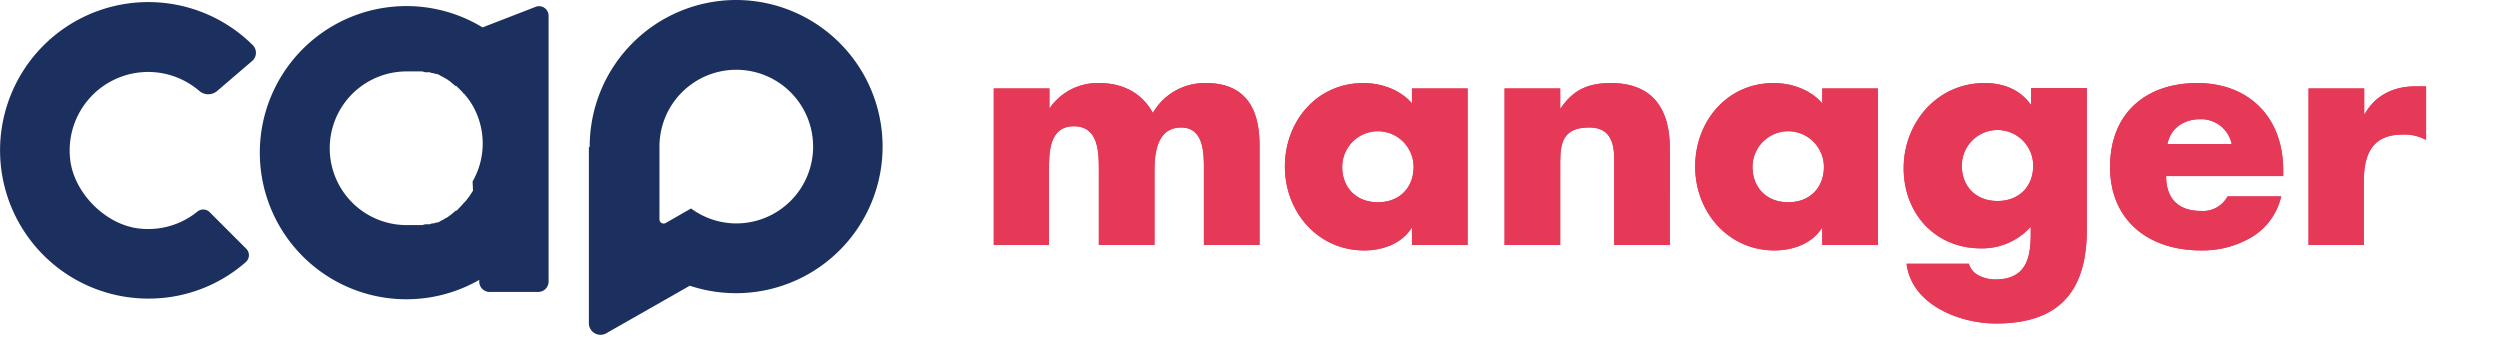
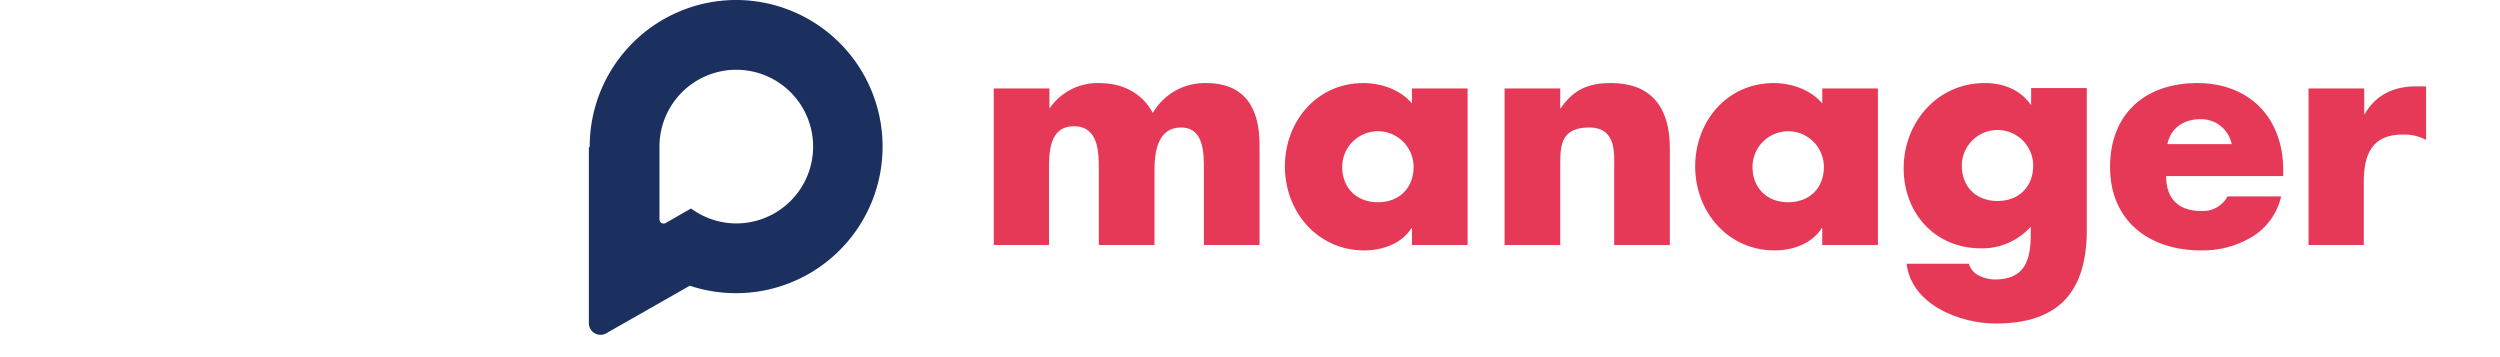
<svg xmlns="http://www.w3.org/2000/svg" viewBox="0 0 602 86" width="602" height="86">
  <defs>
    <clipPath id="clip-path">
      <path d="M252.7,26h.1a14,14,0,0,1,11.9-6c5.4,0,10.2,2.2,12.9,7.2A14.4,14.4,0,0,1,290.4,20c9.6,0,12.9,6.3,12.9,14.9V59H289.9V41c0-3.9.1-10.3-5.5-10.3S278,36.5,278,41V59H264.6V41c0-4.2,0-10.6-6-10.6s-6,6.4-6,10.6V59H239.3V21.3h13.4ZM353.4,59H340V54.9h-.1c-2.4,3.8-7,5.4-11.4,5.4-11.2,0-19.1-9.3-19.1-20.2S317.1,20,328.3,20c4.3,0,8.9,1.6,11.7,4.9V21.3h13.4ZM323.2,40.2c0,4.8,3.2,8.5,8.6,8.5s8.6-3.7,8.6-8.5a8.6,8.6,0,0,0-17.2,0Zm52.5-14.1h.1c3.1-4.6,6.8-6.1,12.1-6.1,10.2,0,14.2,6.4,14.2,15.7V59H388.7V40.6c0-3.6.6-9.9-6-9.9s-7,4-7,8.8V59H362.3V21.3h13.4ZM452.2,59H438.8V54.9h-.1c-2.4,3.8-7,5.4-11.4,5.4-11.2,0-19.1-9.3-19.1-20.2S415.9,20,427.1,20c4.3,0,8.9,1.6,11.7,4.9V21.3h13.4ZM422,40.2c0,4.8,3.2,8.5,8.6,8.5s8.6-3.7,8.6-8.5a8.6,8.6,0,0,0-17.2,0Zm80.5,15.2c0,16-7.9,22.5-21.9,22.5-8.7,0-20.3-4.5-21.5-14.4h15a4.6,4.6,0,0,0,2.5,2.9,8.8,8.8,0,0,0,3.8.9c7.2,0,8.6-4.7,8.6-10.8V54.6a15.7,15.7,0,0,1-12,5.2c-11,0-18.6-8.4-18.6-19.3S466.4,20,477.9,20c4.4,0,8.5,1.5,11.1,5.2h.1v-4h13.4ZM472.4,39.9c0,4.8,3.2,8.5,8.6,8.5s8.6-3.7,8.6-8.5a8.6,8.6,0,0,0-17.2,0Zm77.4,2.5H521.6c0,5.4,2.9,8.4,8.4,8.4a6.7,6.7,0,0,0,6.4-3.5h12.9a15.4,15.4,0,0,1-7.1,9.8A23.1,23.1,0,0,1,530,60.3c-12.5,0-21.9-7.1-21.9-20.1S516.8,20,529.1,20s20.7,8.1,20.7,21Zm-12.4-7.7a7.5,7.5,0,0,0-7.6-6c-3.9,0-7.1,2.1-7.9,6Zm31.9-7.2h.1c2.6-4.6,7-6.7,12.2-6.7h2.6V33.7a10.9,10.9,0,0,0-5.7-1.3c-7.4,0-9.3,4.9-9.3,11.4V59H555.9V21.3h13.4Z" fill="#e53957" />
    </clipPath>
  </defs>
  <title>logo-cap-manager</title>
  <g id="Calque_2" data-name="Calque 2">
    <g id="Calque_1-2" data-name="Calque 1">
      <g>
        <g>
-           <path d="M252.7,26h.1a14,14,0,0,1,11.9-6c5.4,0,10.2,2.2,12.9,7.2A14.4,14.4,0,0,1,290.4,20c9.6,0,12.9,6.3,12.9,14.9V59H289.9V41c0-3.9.1-10.3-5.5-10.3S278,36.5,278,41V59H264.6V41c0-4.2,0-10.6-6-10.6s-6,6.4-6,10.6V59H239.3V21.3h13.4ZM353.4,59H340V54.9h-.1c-2.4,3.8-7,5.4-11.4,5.4-11.2,0-19.1-9.3-19.1-20.2S317.1,20,328.3,20c4.3,0,8.9,1.6,11.7,4.9V21.3h13.4ZM323.2,40.2c0,4.8,3.2,8.5,8.6,8.5s8.6-3.7,8.6-8.5a8.6,8.6,0,0,0-17.2,0Zm52.5-14.1h.1c3.1-4.6,6.8-6.1,12.1-6.1,10.2,0,14.2,6.4,14.2,15.7V59H388.7V40.6c0-3.6.6-9.9-6-9.9s-7,4-7,8.8V59H362.3V21.3h13.4ZM452.2,59H438.8V54.9h-.1c-2.4,3.8-7,5.4-11.4,5.4-11.2,0-19.1-9.3-19.1-20.2S415.9,20,427.1,20c4.3,0,8.9,1.6,11.7,4.9V21.3h13.4ZM422,40.2c0,4.8,3.2,8.5,8.6,8.5s8.6-3.7,8.6-8.5a8.6,8.6,0,0,0-17.2,0Zm80.5,15.2c0,16-7.9,22.5-21.9,22.5-8.7,0-20.3-4.5-21.5-14.4h15a4.6,4.6,0,0,0,2.5,2.9,8.8,8.8,0,0,0,3.8.9c7.2,0,8.6-4.7,8.6-10.8V54.6a15.7,15.7,0,0,1-12,5.2c-11,0-18.6-8.4-18.6-19.3S466.4,20,477.9,20c4.4,0,8.5,1.5,11.1,5.2h.1v-4h13.4ZM472.4,39.9c0,4.8,3.2,8.5,8.6,8.5s8.6-3.7,8.6-8.5a8.6,8.6,0,0,0-17.2,0Zm77.4,2.5H521.6c0,5.4,2.9,8.4,8.4,8.4a6.7,6.7,0,0,0,6.4-3.5h12.9a15.4,15.4,0,0,1-7.1,9.8A23.1,23.1,0,0,1,530,60.3c-12.5,0-21.9-7.1-21.9-20.1S516.8,20,529.1,20s20.7,8.1,20.7,21Zm-12.4-7.7a7.5,7.5,0,0,0-7.6-6c-3.9,0-7.1,2.1-7.9,6Zm31.9-7.2h.1c2.6-4.6,7-6.7,12.2-6.7h2.6V33.7a10.9,10.9,0,0,0-5.7-1.3c-7.4,0-9.3,4.9-9.3,11.4V59H555.9V21.3h13.4Z" fill="#e53957" />
          <g clip-path="url(#clip-path)">
            <rect x="228.1" y="5.7" width="374" height="80.63" fill="#e53957" />
          </g>
        </g>
        <path d="M177.3,0A35.3,35.3,0,0,0,142,35.3v.2l-.2-.2V77.9a2.8,2.8,0,0,0,4.1,2.4l20.2-11.5A35.3,35.3,0,1,0,177.3,0Zm0,53.8a18.4,18.4,0,0,1-10.9-3.6l-6.1,3.5a1,1,0,0,1-1.5-.9V35.3h0V35h0a18.5,18.5,0,1,1,18.5,18.8Z" fill="#1b305e" />
-         <path d="M129.1,1.6l-12.9,5a35.3,35.3,0,1,0-.8,60.8v.4a2.5,2.5,0,0,0,2.5,2.5h11.7a2.5,2.5,0,0,0,2.5-2.5V3.8A2.3,2.3,0,0,0,129.1,1.6ZM113.9,45.9h0a18.6,18.6,0,0,1-1.6,2.3h0l-.4.5h-.1l-.4.5h0L110,50.7h-.2l-.4.3-.2.2-.4.3-.2.2-.7.5-.3.2-.4.2-.3.2-.4.2-.4.2-.3.2-.5.2h-.3l-.6.2H104l-.5.2h-1.1l-.7.2H97.9a18.5,18.5,0,1,1,0-37h3.8l.7.2h1.1l.5.2h.3l.6.2h.3l.5.2.3.2.4.2.4.2.3.2.4.2.3.2.7.5.2.2.4.3.2.2.4.3h.2l1.4,1.4h0l.4.5h.1l.4.5h0a18.5,18.5,0,0,1,1.6,2.3h0a18.4,18.4,0,0,1,0,18.3Z" fill="#1b305e" />
-         <path d="M36.1,71.9A35.7,35.7,0,1,1,60.8,10.8a2.6,2.6,0,0,1-.1,3.9l-8.4,7.2a3.3,3.3,0,0,1-4.3,0A18.9,18.9,0,0,0,16.9,38.4c.9,8,8.4,15.6,16.4,16.6a18.8,18.8,0,0,0,14.3-4.1,2.2,2.2,0,0,1,2.9.2l8.8,8.8a2.2,2.2,0,0,1-.1,3.2A35.4,35.4,0,0,1,36.1,71.9Z" fill="#1b305e" />
      </g>
    </g>
  </g>
</svg>